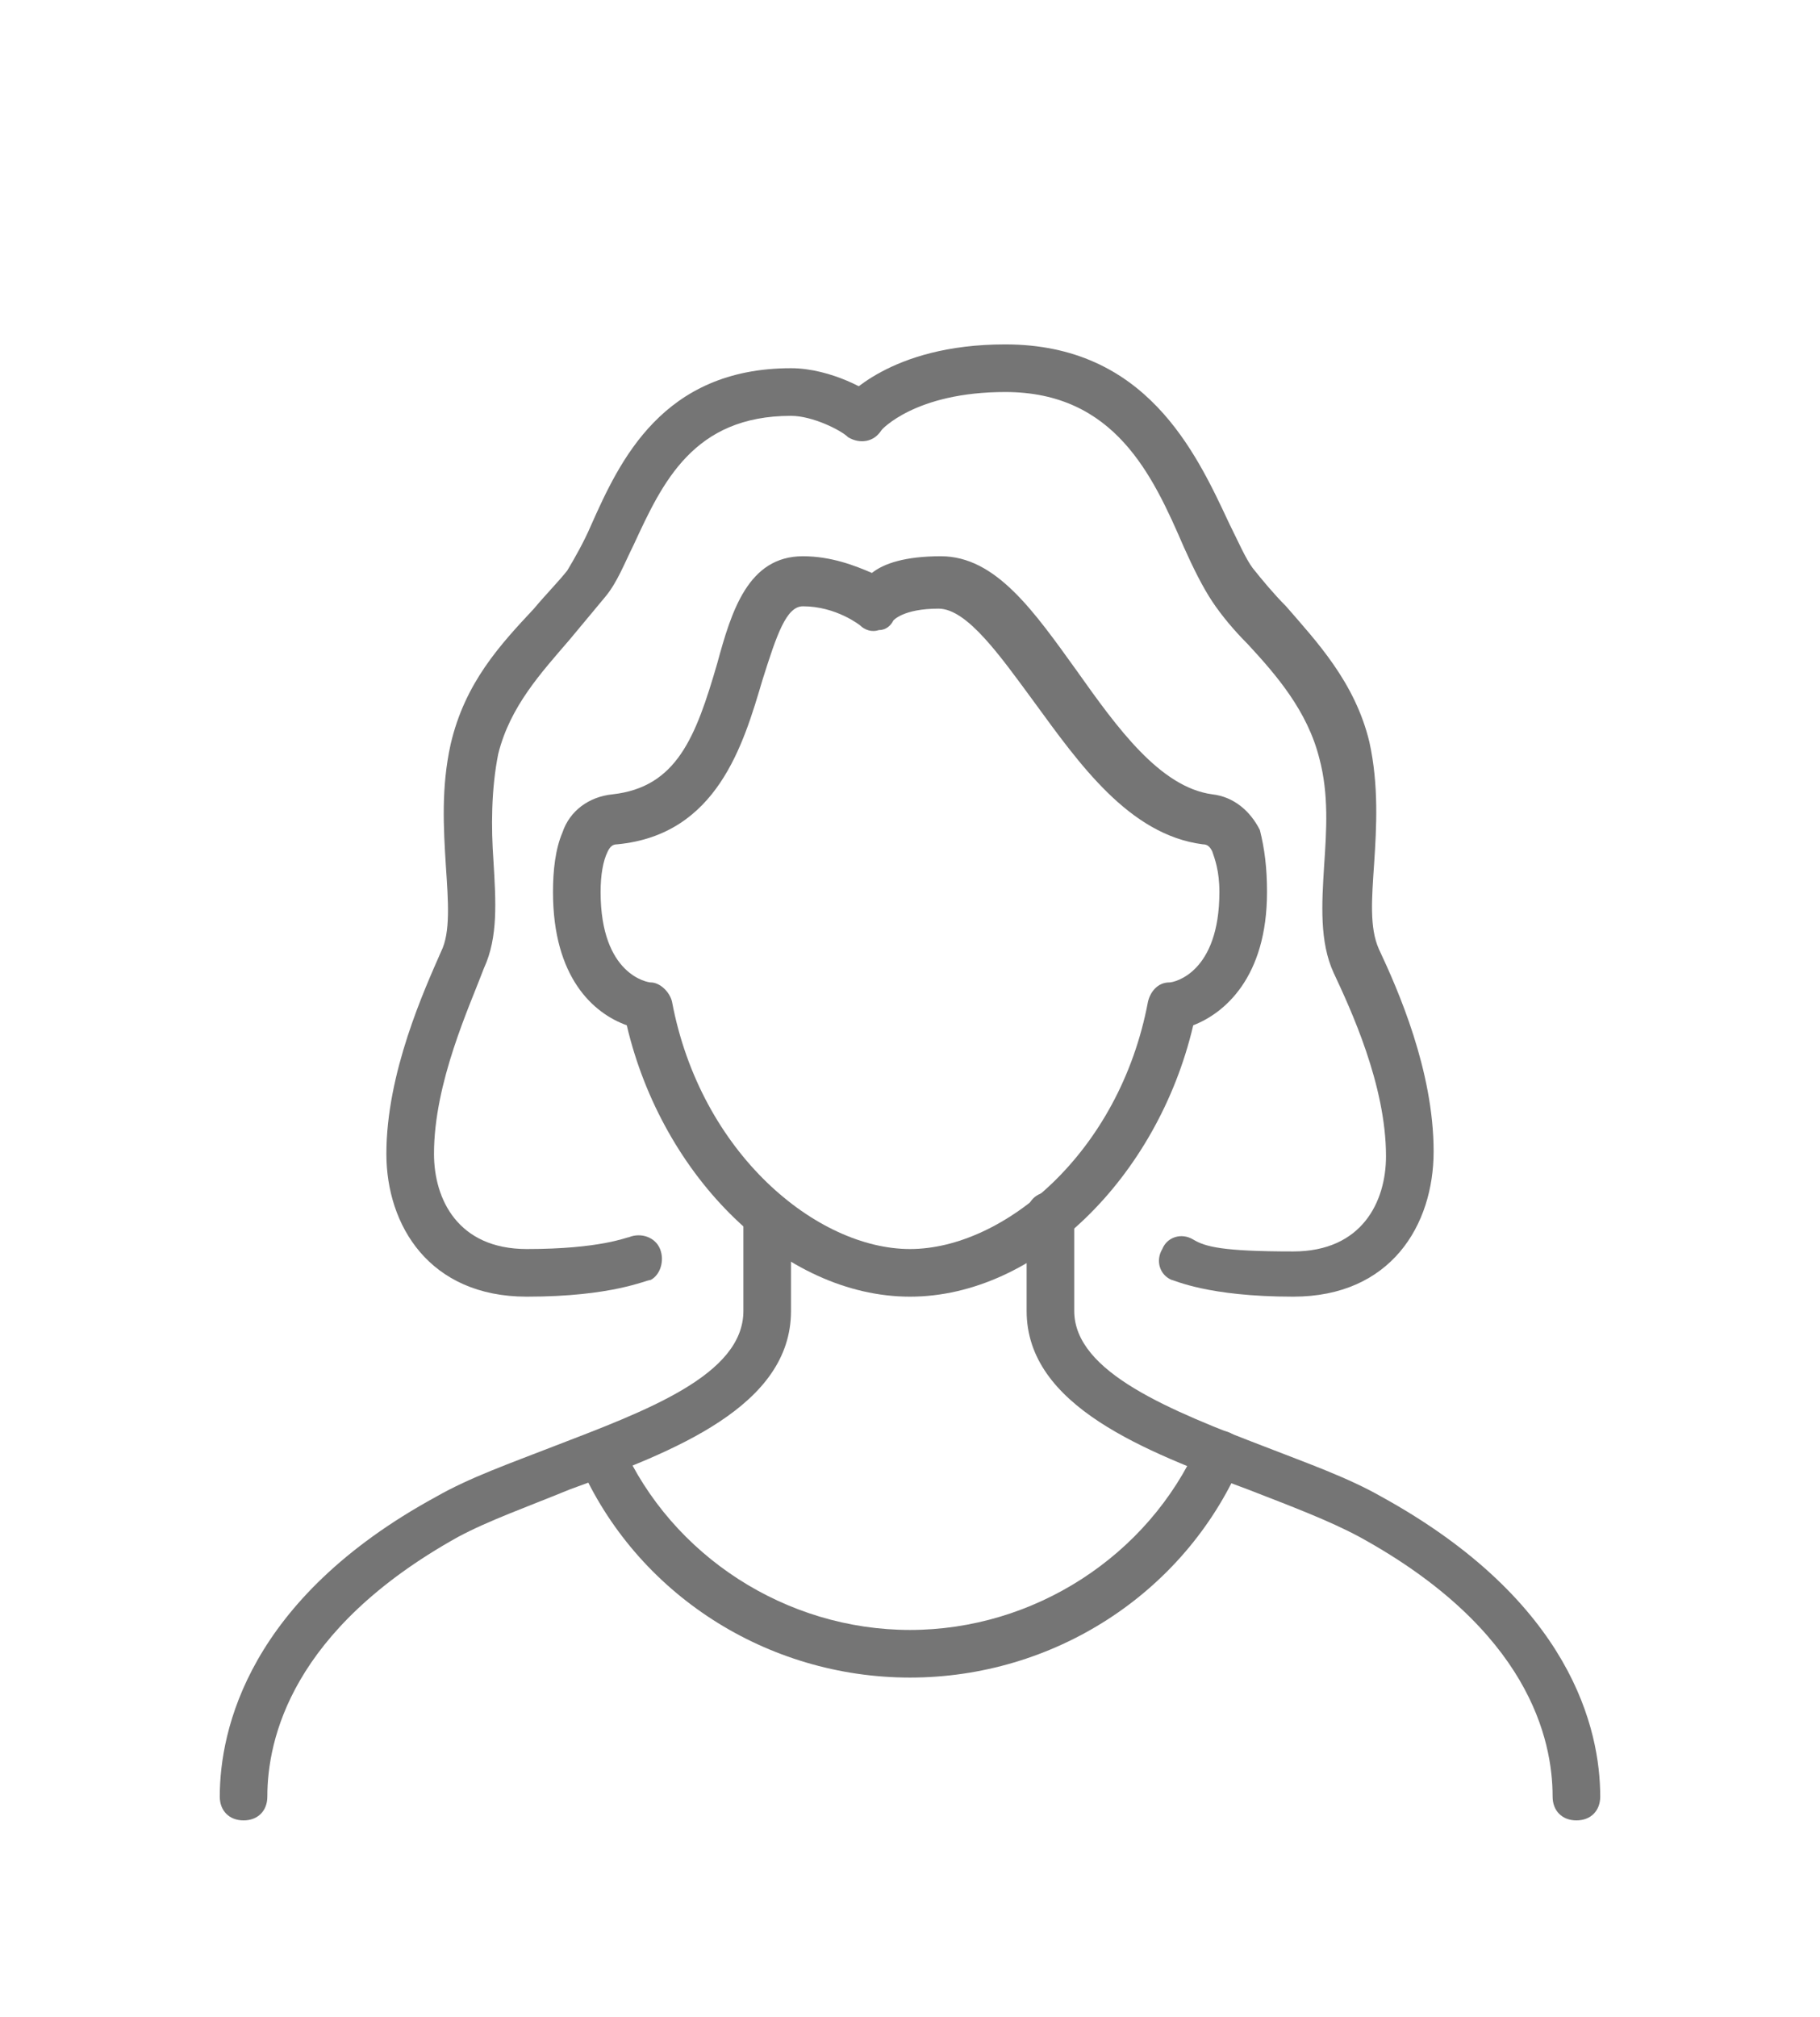
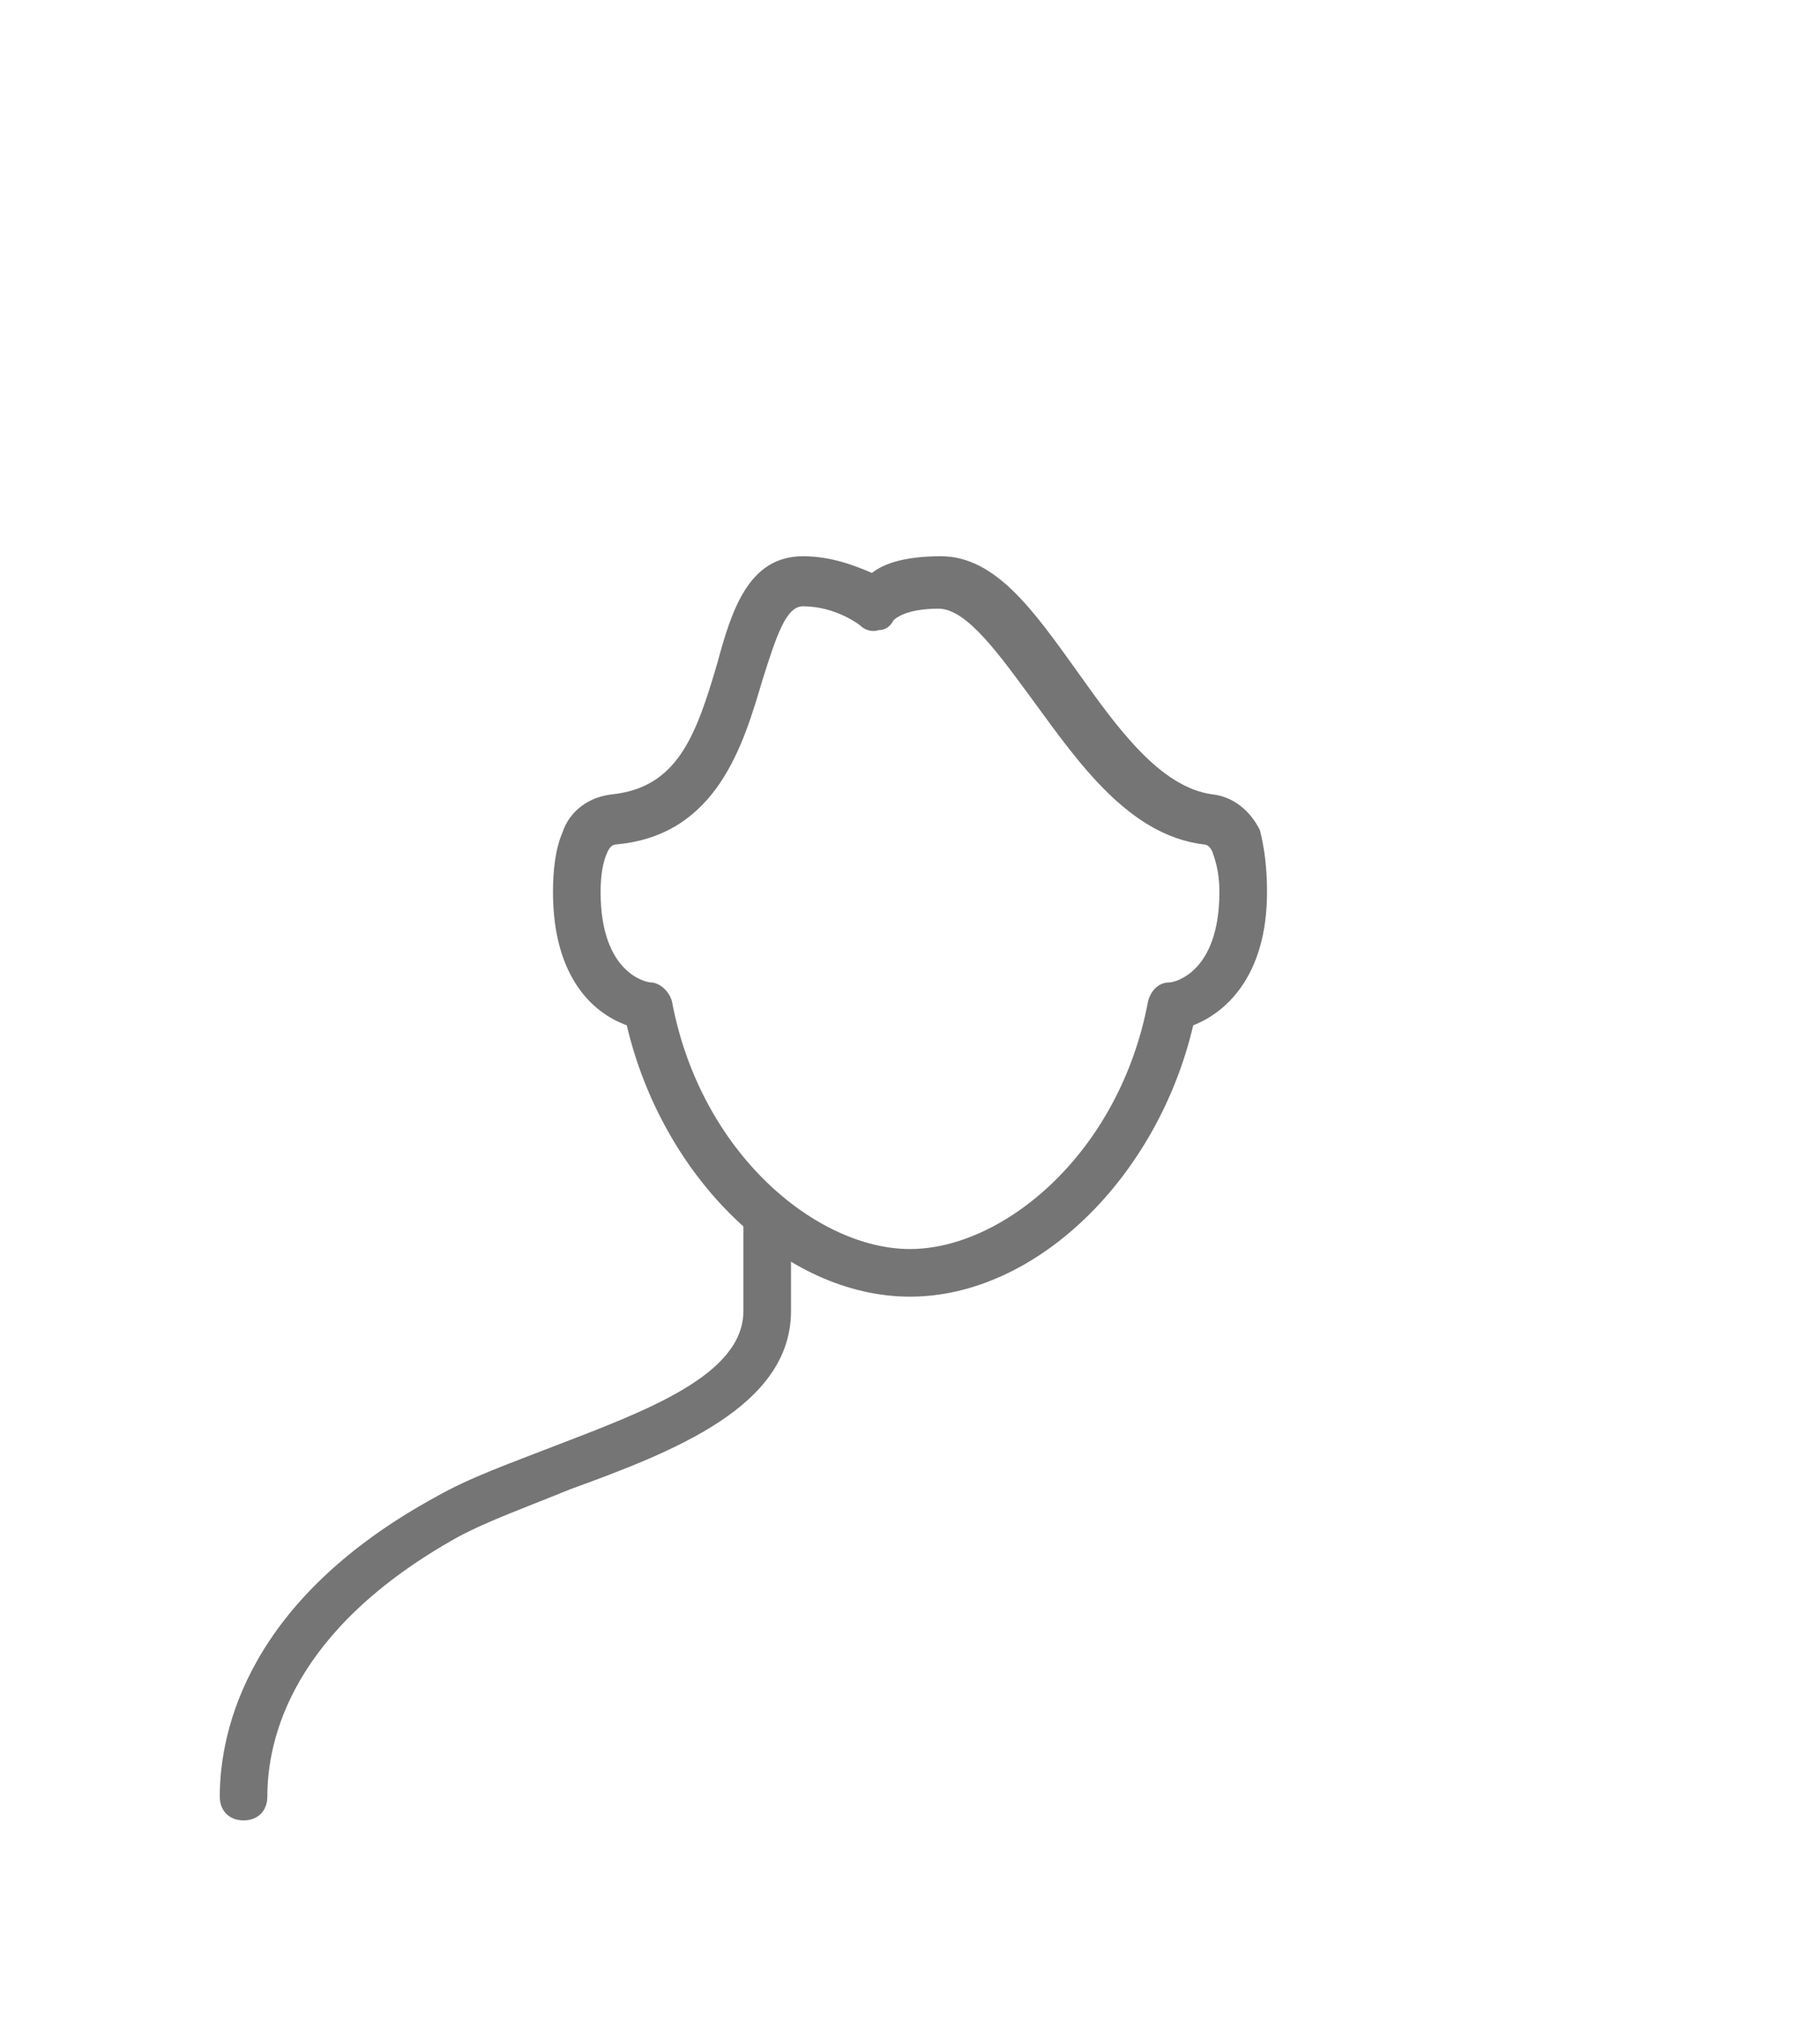
<svg xmlns="http://www.w3.org/2000/svg" width="37" height="41" viewBox="0 0 37 41" fill="none">
  <g filter="url(#filter0_d_36_6167)">
-     <path d="M32.048 33C31.758 33 31.564 32.806 31.564 32.516C31.564 31.355 31.081 29.129 27.645 27.242C27.016 26.903 26.242 26.613 25.371 26.274C23.29 25.5 20.871 24.581 20.871 22.645V20.71C20.871 20.419 21.064 20.226 21.355 20.226C21.645 20.226 21.839 20.419 21.839 20.71V22.645C21.839 23.903 23.823 24.677 25.71 25.403C26.581 25.742 27.403 26.032 28.081 26.419C31.952 28.548 32.532 31.161 32.532 32.516C32.532 32.806 32.339 33 32.048 33Z" fill="#757575" />
    <path d="M4.952 33C4.661 33 4.468 32.806 4.468 32.516C4.468 31.161 5.048 28.5 8.871 26.419C9.548 26.032 10.371 25.742 11.242 25.403C13.129 24.677 15.113 23.952 15.113 22.645V20.71C15.113 20.419 15.306 20.226 15.597 20.226C15.887 20.226 16.081 20.419 16.081 20.71V22.645C16.081 24.581 13.71 25.5 11.581 26.274C10.758 26.613 9.935 26.903 9.306 27.242C5.919 29.129 5.435 31.355 5.435 32.516C5.435 32.806 5.242 33 4.952 33Z" fill="#757575" />
-     <path d="M18.5 30.097C15.597 30.097 12.935 28.403 11.774 25.742C11.677 25.5 11.774 25.21 12.016 25.113C12.258 25.016 12.548 25.113 12.645 25.355C13.661 27.629 15.984 29.129 18.5 29.129C21.016 29.129 23.339 27.629 24.355 25.355C24.452 25.113 24.742 25.016 24.984 25.113C25.226 25.21 25.323 25.5 25.226 25.742C24.064 28.403 21.403 30.097 18.5 30.097Z" fill="#757575" />
    <path d="M18.5 22.355C15.935 22.355 13.468 19.936 12.742 16.839C12.065 16.597 11.242 15.871 11.242 14.129C11.242 13.694 11.29 13.258 11.435 12.919C11.581 12.484 11.968 12.194 12.452 12.145C13.758 12 14.145 10.984 14.581 9.484C14.871 8.419 15.21 7.306 16.323 7.306C16.903 7.306 17.387 7.5 17.726 7.645C17.968 7.452 18.403 7.306 19.129 7.306C20.242 7.306 21.016 8.419 21.887 9.629C22.71 10.79 23.581 12 24.645 12.145C25.081 12.194 25.419 12.484 25.613 12.871C25.71 13.258 25.758 13.645 25.758 14.129C25.758 15.871 24.887 16.597 24.258 16.839C23.532 19.936 21.064 22.355 18.5 22.355ZM12.548 13.161C12.452 13.161 12.403 13.21 12.355 13.306C12.258 13.5 12.21 13.79 12.21 14.129C12.21 15.823 13.177 15.968 13.226 15.968C13.419 15.968 13.613 16.161 13.661 16.355C14.242 19.452 16.613 21.387 18.5 21.387C20.387 21.387 22.758 19.452 23.339 16.355C23.387 16.161 23.532 15.968 23.774 15.968C23.871 15.968 24.79 15.774 24.79 14.129C24.79 13.694 24.694 13.452 24.645 13.306C24.597 13.21 24.548 13.161 24.452 13.161C22.952 12.968 21.935 11.516 21.016 10.258C20.339 9.339 19.661 8.371 19.081 8.371C18.355 8.371 18.161 8.613 18.161 8.613C18.113 8.71 18.016 8.806 17.871 8.806C17.726 8.855 17.581 8.806 17.484 8.71C17.484 8.71 17 8.323 16.323 8.323C15.984 8.323 15.79 8.903 15.5 9.823C15.113 11.129 14.581 12.968 12.548 13.161Z" fill="#757575" />
-     <path d="M26.29 22.355C24.548 22.355 23.871 22.016 23.823 22.016C23.581 21.919 23.484 21.629 23.629 21.387C23.726 21.145 24.016 21.048 24.258 21.194C24.5 21.339 24.839 21.436 26.29 21.436C27.694 21.436 28.177 20.419 28.177 19.5C28.177 18.048 27.452 16.5 27.113 15.774C26.823 15.145 26.871 14.371 26.919 13.597C26.968 12.871 27.016 12.145 26.823 11.419C26.581 10.452 25.952 9.726 25.371 9.097C25.081 8.806 24.839 8.516 24.645 8.226C24.452 7.935 24.258 7.548 24.064 7.113C23.436 5.661 22.661 3.968 20.436 3.968C18.597 3.968 17.919 4.742 17.919 4.742C17.774 4.935 17.436 4.984 17.242 4.79C17.048 4.645 17 4.306 17.145 4.113C17.194 4.113 18.064 3 20.436 3C23.29 3 24.306 5.177 24.984 6.629C25.177 7.016 25.323 7.355 25.468 7.548C25.661 7.79 25.903 8.081 26.145 8.323C26.774 9.048 27.548 9.871 27.839 11.081C28.032 11.952 27.984 12.823 27.936 13.548C27.887 14.274 27.839 14.855 28.032 15.29C28.419 16.113 29.145 17.758 29.145 19.403C29.145 20.903 28.274 22.355 26.29 22.355Z" fill="#757575" />
-     <path d="M10.71 22.355C8.726 22.355 7.855 20.903 7.855 19.452C7.855 17.806 8.629 16.113 8.968 15.339C9.161 14.952 9.113 14.323 9.064 13.597C9.016 12.823 8.968 12 9.161 11.129C9.452 9.871 10.177 9.097 10.855 8.371C11.097 8.081 11.339 7.839 11.532 7.597C11.677 7.355 11.871 7.016 12.016 6.677C12.597 5.371 13.468 3.484 16.081 3.484C16.903 3.484 17.726 3.968 17.774 4.064C18.016 4.21 18.064 4.5 17.919 4.742C17.774 4.984 17.484 5.032 17.242 4.887C17.097 4.742 16.516 4.452 16.081 4.452C14.097 4.452 13.468 5.806 12.887 7.064C12.694 7.452 12.548 7.839 12.306 8.129C12.065 8.419 11.822 8.71 11.581 9C11 9.677 10.371 10.355 10.129 11.323C9.984 12.048 9.984 12.823 10.032 13.5C10.081 14.323 10.129 15.048 9.839 15.677C9.548 16.452 8.823 18 8.823 19.452C8.823 20.371 9.306 21.387 10.71 21.387C12.21 21.387 12.742 21.145 12.79 21.145C13.032 21.048 13.322 21.145 13.419 21.387C13.516 21.629 13.419 21.919 13.226 22.016C13.129 22.016 12.452 22.355 10.71 22.355Z" fill="#757575" />
  </g>
  <defs>
    <filter id="filter0_d_36_6167" x="-3.5" y="0" width="44" height="44" color-interpolation-filters="sRGB">
      <feFlood flood-opacity="0" result="BackgroundImageFix" />
      <feColorMatrix in="SourceAlpha" type="matrix" values="0 0 0 0 0 0 0 0 0 0 0 0 0 0 0 0 0 0 127 0" result="hardAlpha" />
      <feOffset dy="4" />
      <feGaussianBlur stdDeviation="2" />
      <feComposite in2="hardAlpha" operator="out" />
      <feColorMatrix type="matrix" values="0 0 0 0 0 0 0 0 0 0 0 0 0 0 0 0 0 0 0.25 0" />
      <feBlend mode="normal" in2="BackgroundImageFix" result="effect1_dropShadow_36_6167" />
      <feBlend mode="normal" in="SourceGraphic" in2="effect1_dropShadow_36_6167" result="shape" />
    </filter>
  </defs>
</svg>